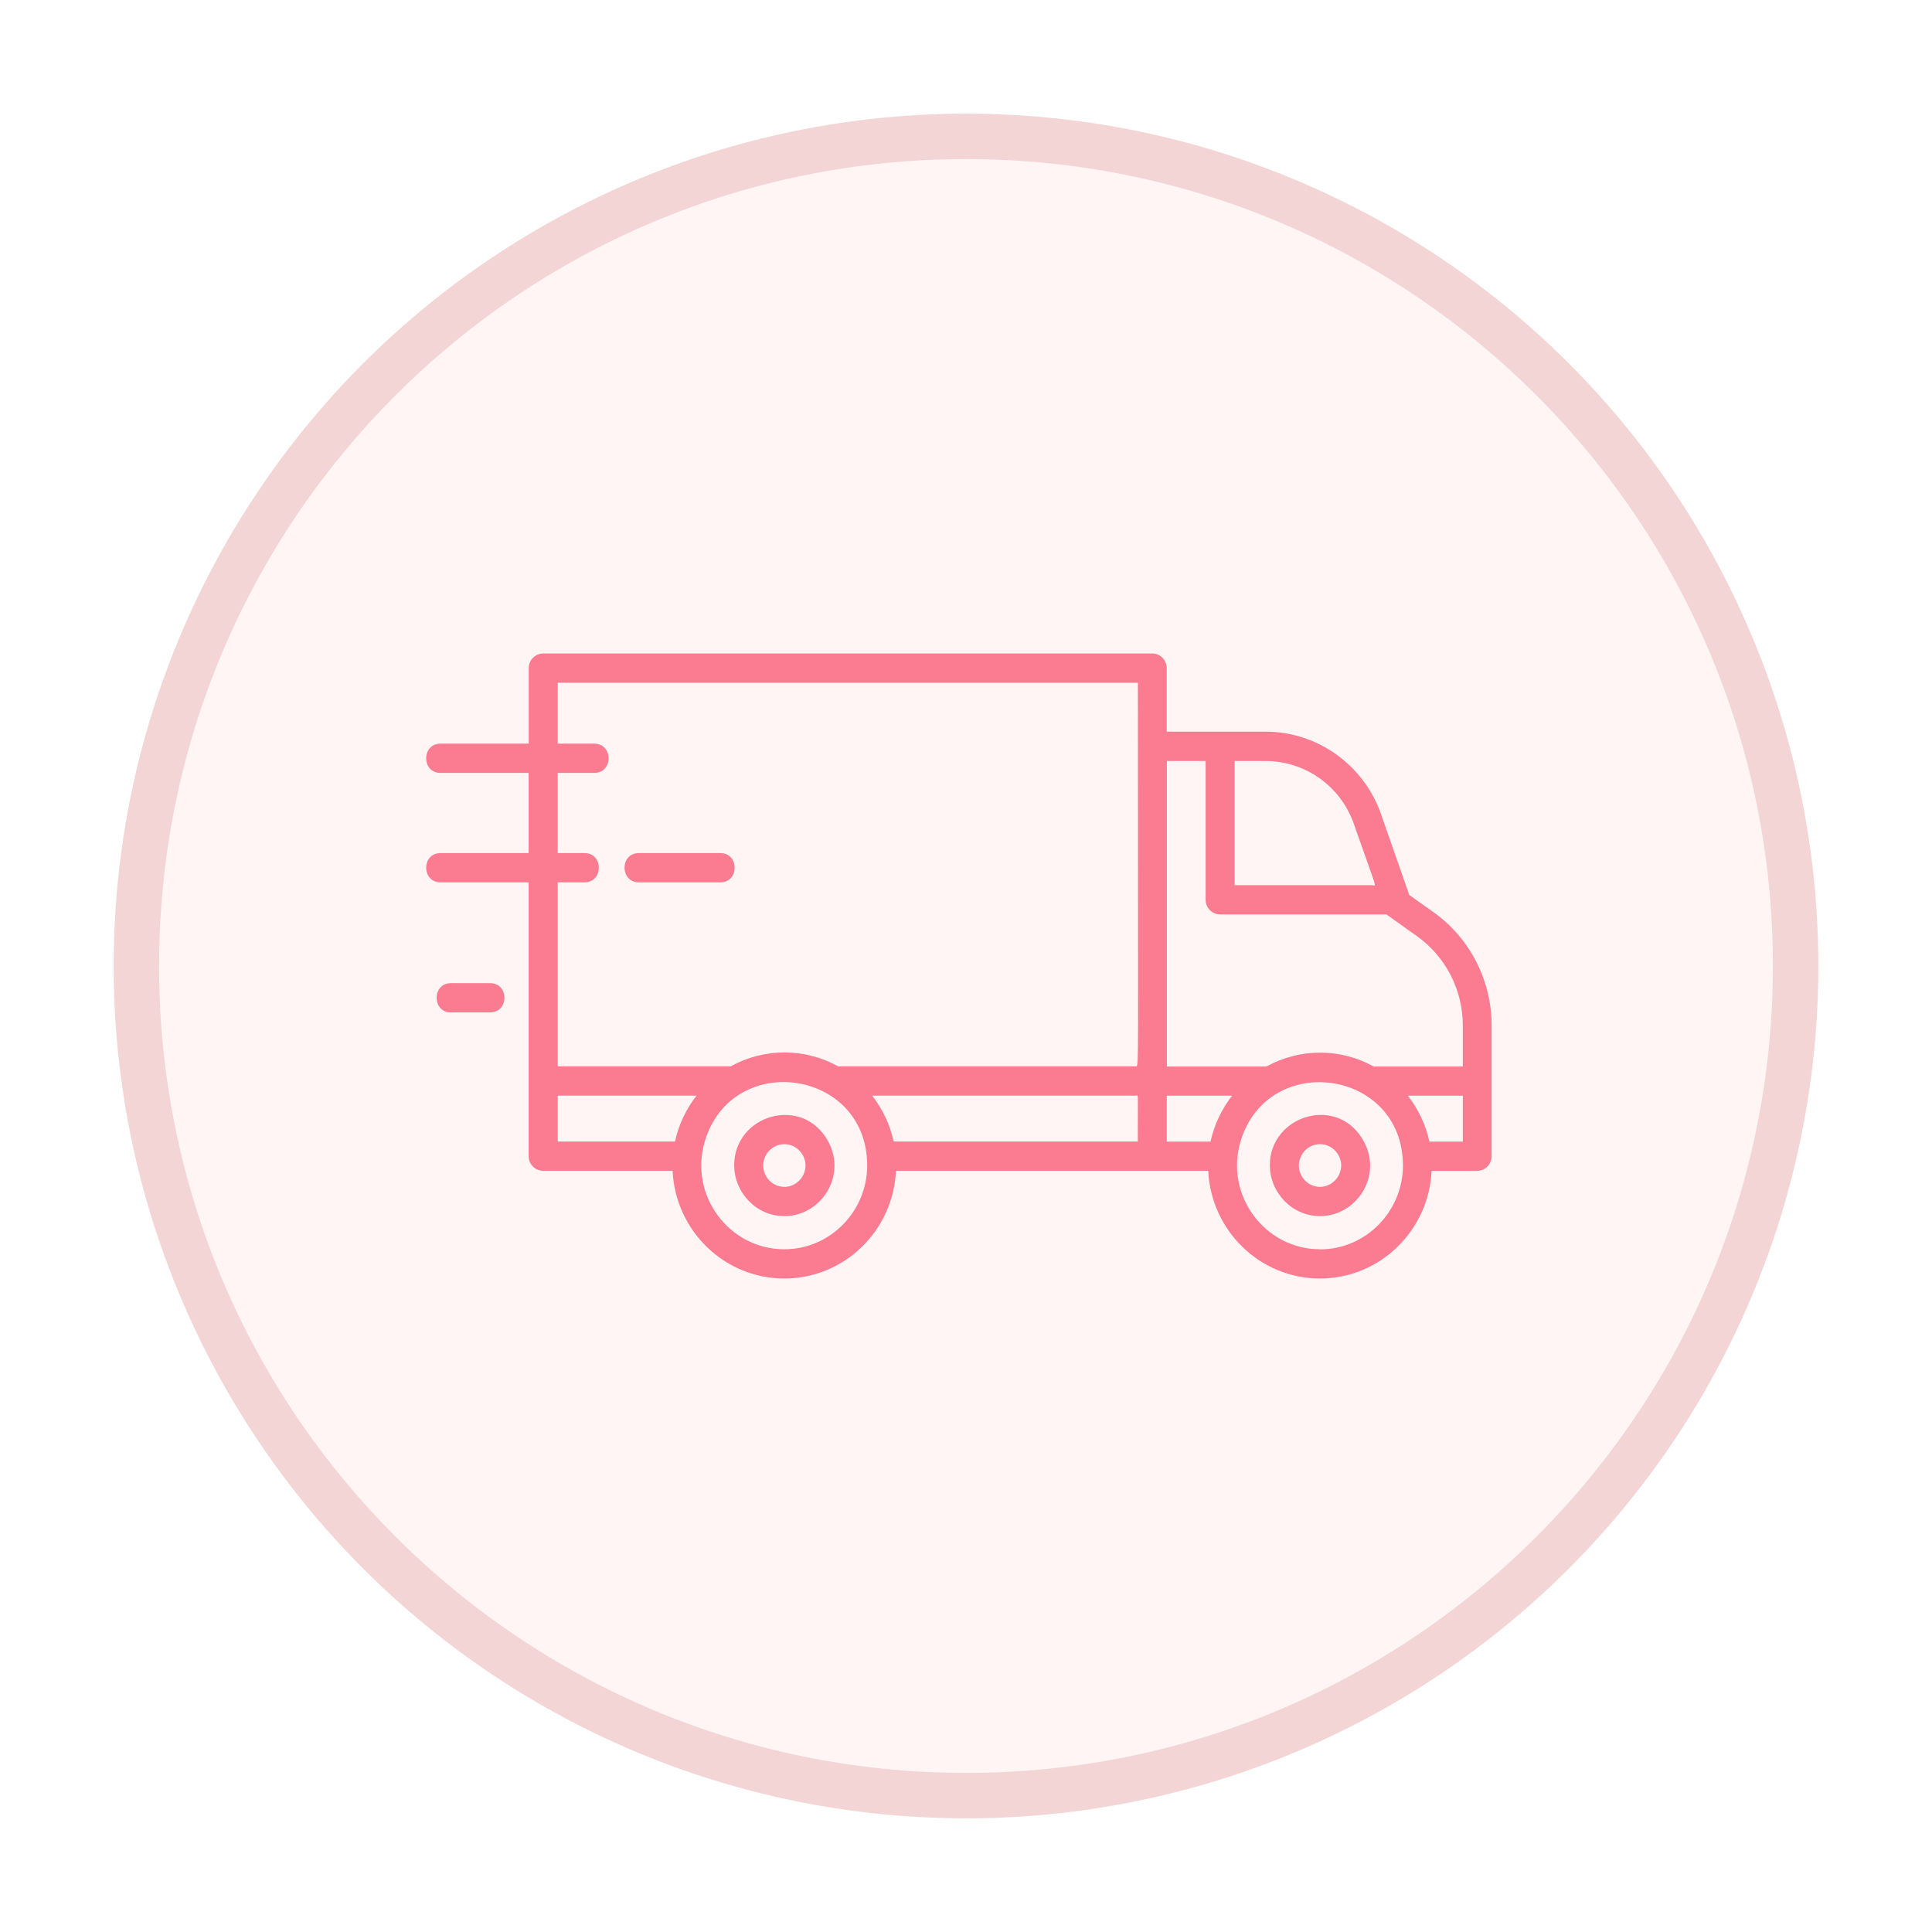
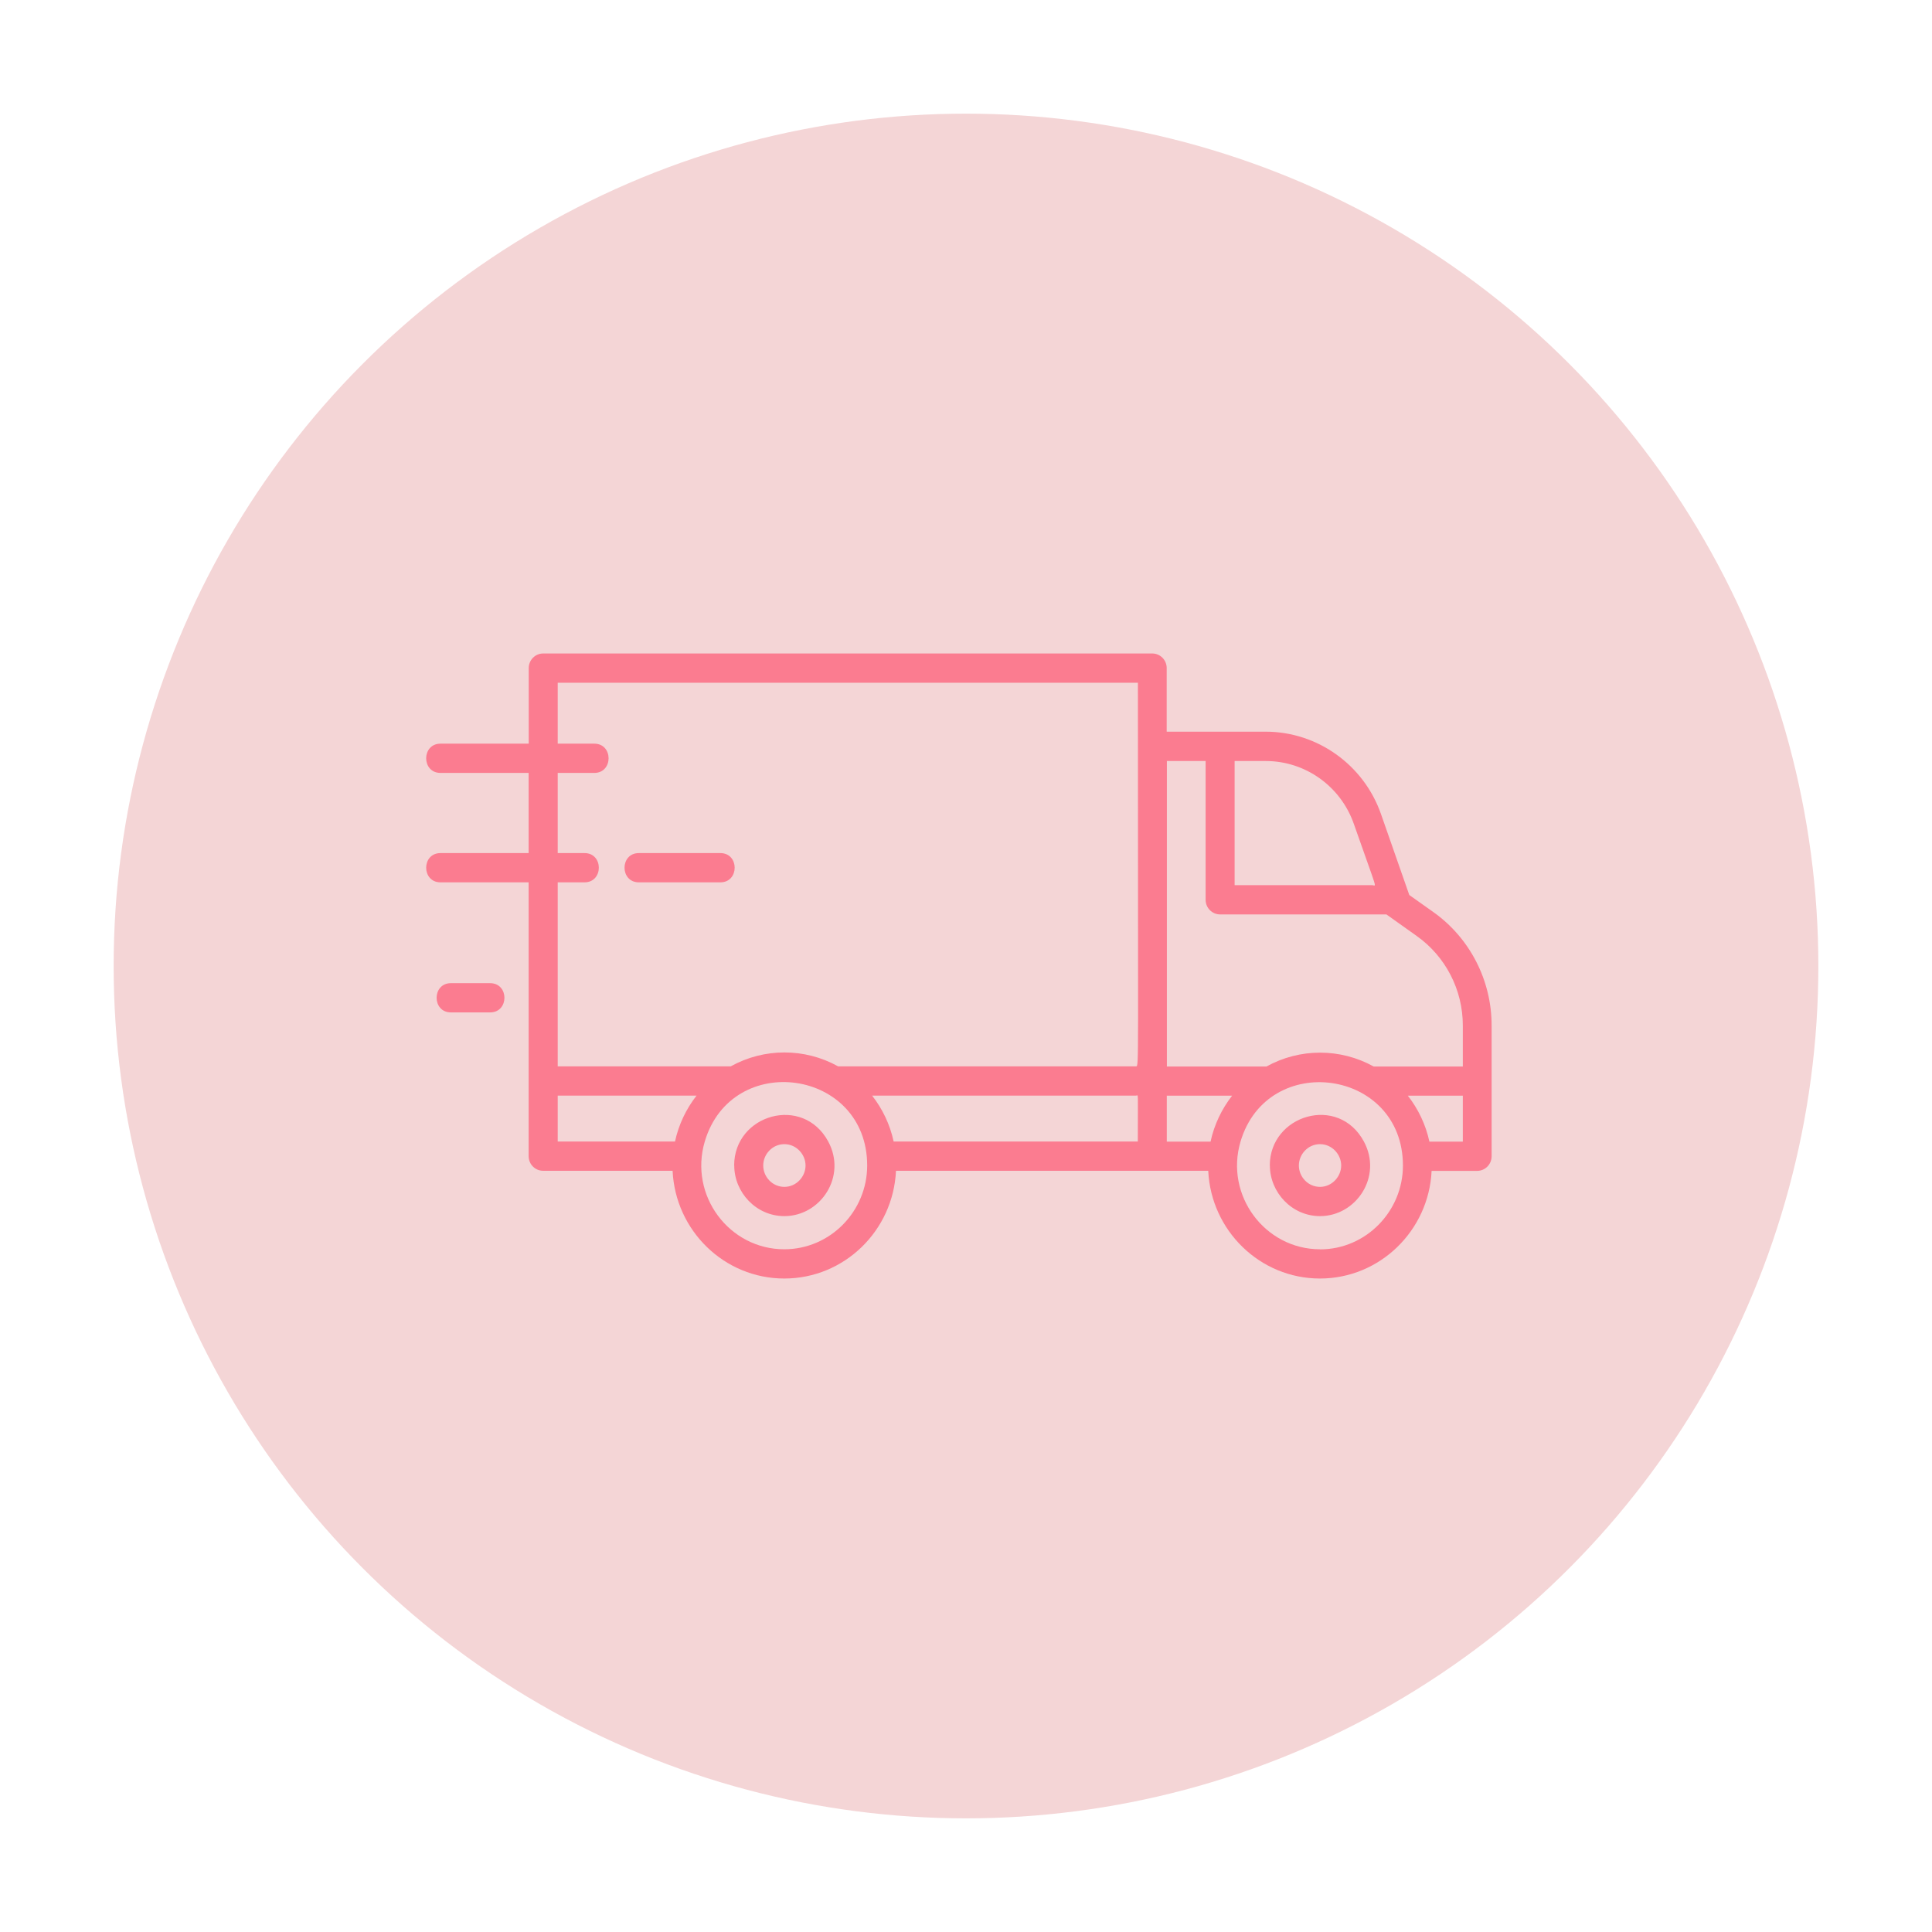
<svg xmlns="http://www.w3.org/2000/svg" width="136" height="136" viewBox="0 0 136 136" fill="none">
  <g filter="url(#filter0_f_5550_6659)">
    <circle cx="68" cy="68" r="60" fill="#F4D5D6" />
  </g>
-   <path d="M68 124.8C99.37 124.8 124.8 99.37 124.8 68C124.8 36.63 99.37 11.2 68 11.2C36.63 11.2 11.2 36.63 11.2 68C11.2 99.37 36.63 124.8 68 124.8Z" fill="#FFF5F4" />
  <path d="M31.01 60.051C29.663 60.051 29.663 62.111 31.01 62.111H37.213V81.385C37.213 81.955 37.668 82.415 38.233 82.415H47.346C47.544 86.63 50.985 90 55.209 90C59.432 90 62.88 86.63 63.071 82.415H85.052C85.249 86.63 88.698 90 92.914 90C97.131 90 100.579 86.63 100.776 82.422H103.98C104.544 82.422 105 81.962 105 81.392V72.18C105 69.009 103.47 66.03 100.899 64.204L99.205 63.003L97.213 57.306C96.002 53.839 92.737 51.505 89.092 51.505H82.128V47.03C82.128 46.46 81.672 46 81.108 46H38.24C37.675 46 37.219 46.46 37.219 47.03V52.349H31.01C29.663 52.349 29.663 54.409 31.01 54.409H37.213V60.051H31.01ZM92.921 87.941C89.038 87.941 86.208 84.138 87.324 80.363C89.228 73.938 98.757 75.235 98.757 82.051C98.757 85.25 96.172 87.948 92.914 87.948L92.921 87.941ZM102.966 80.363H100.62C100.362 79.161 99.831 78.063 99.103 77.129H102.973V80.363H102.966ZM86.909 53.571H89.106C91.887 53.571 94.377 55.349 95.302 57.999C97.043 62.968 96.9 62.309 96.587 62.309H86.909V53.571ZM82.134 53.571H84.868V63.339C84.868 63.909 85.324 64.369 85.889 64.369H97.594L99.736 65.893C101.763 67.334 102.973 69.682 102.973 72.187V75.077H96.703C94.349 73.773 91.5 73.773 89.147 75.077H82.141V53.578L82.134 53.571ZM82.134 77.129H86.732C86.004 78.063 85.474 79.161 85.215 80.363H82.134V77.129ZM55.209 87.941C51.332 87.941 48.489 84.152 49.611 80.356C51.522 73.917 61.044 75.242 61.044 82.044C61.044 85.25 58.459 87.941 55.202 87.941H55.209ZM80.094 80.356H62.907C62.649 79.154 62.119 78.056 61.391 77.123H79.972C80.148 77.123 80.094 76.67 80.094 80.356ZM39.26 62.111H41.144C42.49 62.111 42.49 60.051 41.144 60.051H39.26V54.409H41.831C43.177 54.409 43.177 52.349 41.831 52.349H39.26V48.059H80.101C80.101 75.063 80.176 75.063 79.978 75.063H58.997C56.644 73.759 53.794 73.759 51.441 75.063H39.26V62.111ZM39.26 77.123H49.033C48.305 78.056 47.775 79.154 47.516 80.356H39.26V77.123ZM51.686 82.044C51.686 83.925 53.216 85.607 55.215 85.607C57.766 85.607 59.629 82.82 58.303 80.356C56.521 77.047 51.679 78.447 51.679 82.044H51.686ZM55.215 83.548C54.372 83.548 53.726 82.841 53.726 82.044C53.726 81.248 54.372 80.541 55.215 80.541C56.059 80.541 56.705 81.262 56.705 82.044C56.705 82.827 56.059 83.548 55.215 83.548ZM50.706 62.111H44.973C43.626 62.111 43.626 60.051 44.973 60.051H50.706C52.053 60.051 52.053 62.111 50.706 62.111ZM89.391 82.044C89.391 83.918 90.922 85.607 92.921 85.607C95.472 85.607 97.335 82.82 96.009 80.356C94.213 77.02 89.385 78.482 89.385 82.044H89.391ZM92.921 83.548C92.071 83.548 91.432 82.834 91.432 82.044C91.432 81.255 92.071 80.541 92.921 80.541C93.771 80.541 94.411 81.269 94.411 82.044C94.411 82.82 93.764 83.548 92.921 83.548ZM31.744 71.267C30.398 71.267 30.398 69.208 31.744 69.208H34.499C35.846 69.208 35.846 71.267 34.499 71.267H31.744Z" fill="#FB7C90" />
  <defs>
    <filter id="filter0_f_5550_6659" x="0" y="0" width="136" height="136" filterUnits="userSpaceOnUse" color-interpolation-filters="sRGB">
      <feFlood flood-opacity="0" result="BackgroundImageFix" />
      <feBlend mode="normal" in="SourceGraphic" in2="BackgroundImageFix" result="shape" />
      <feGaussianBlur stdDeviation="4" result="effect1_foregroundBlur_5550_6659" />
    </filter>
  </defs>
</svg>